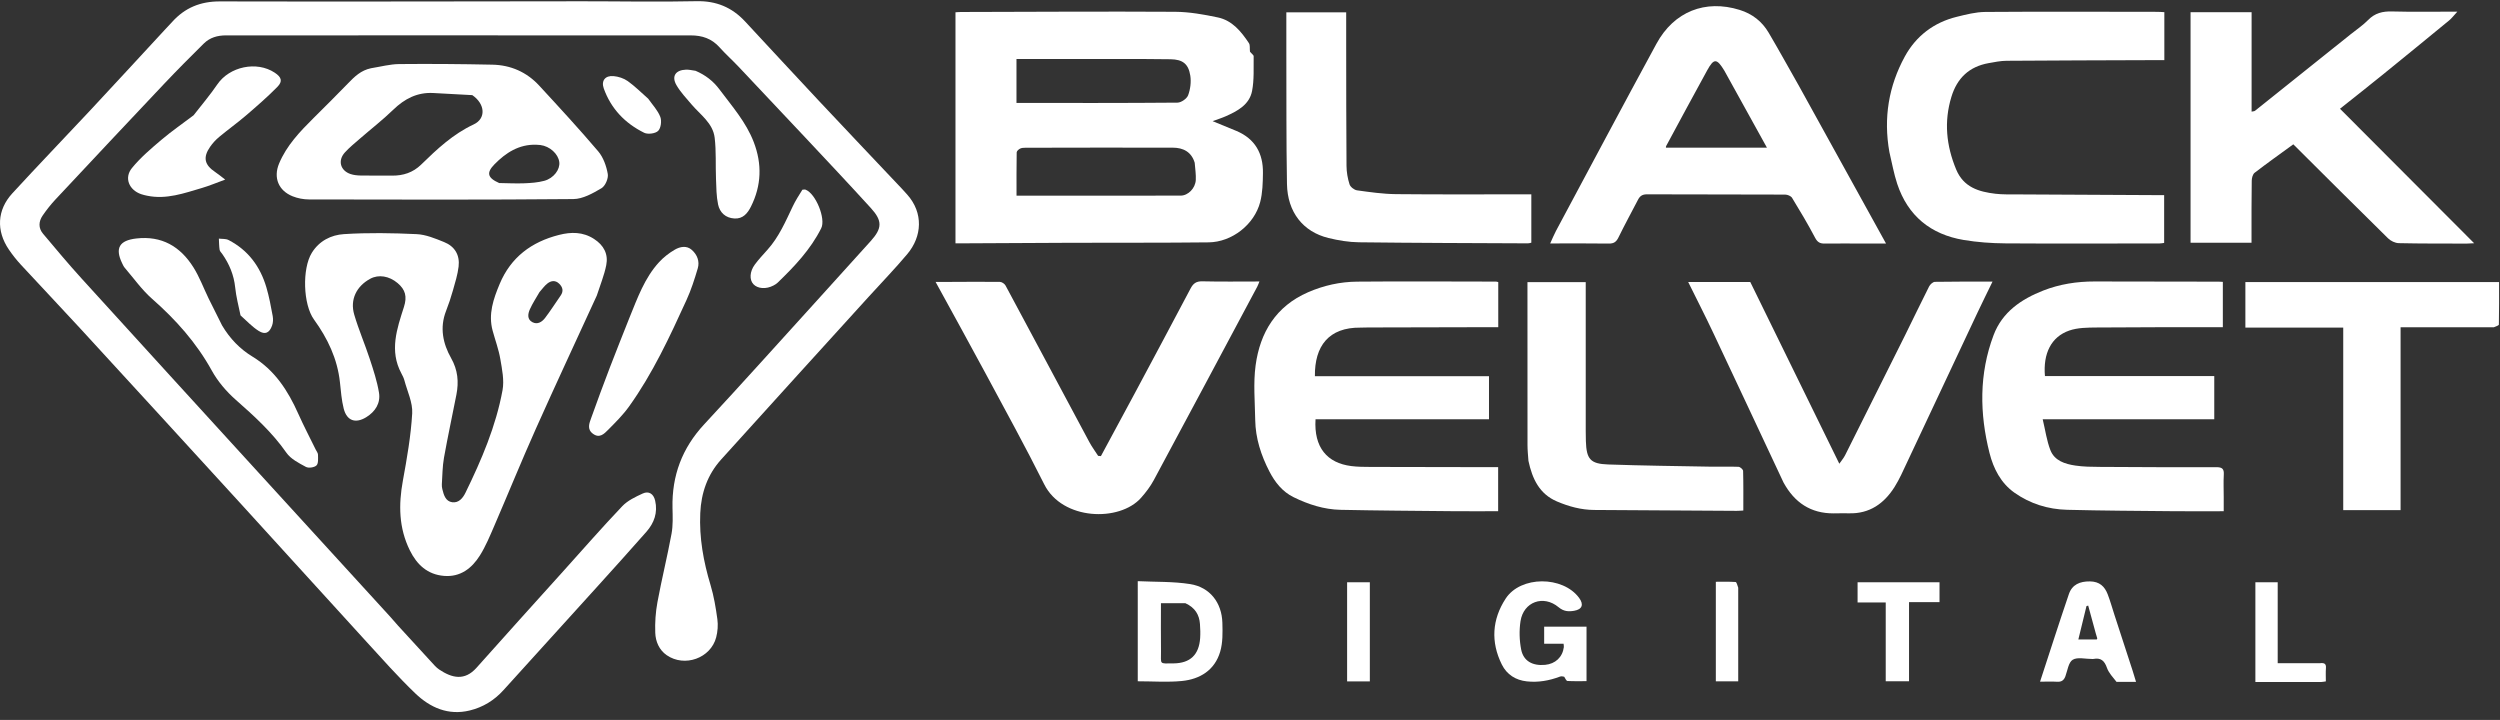
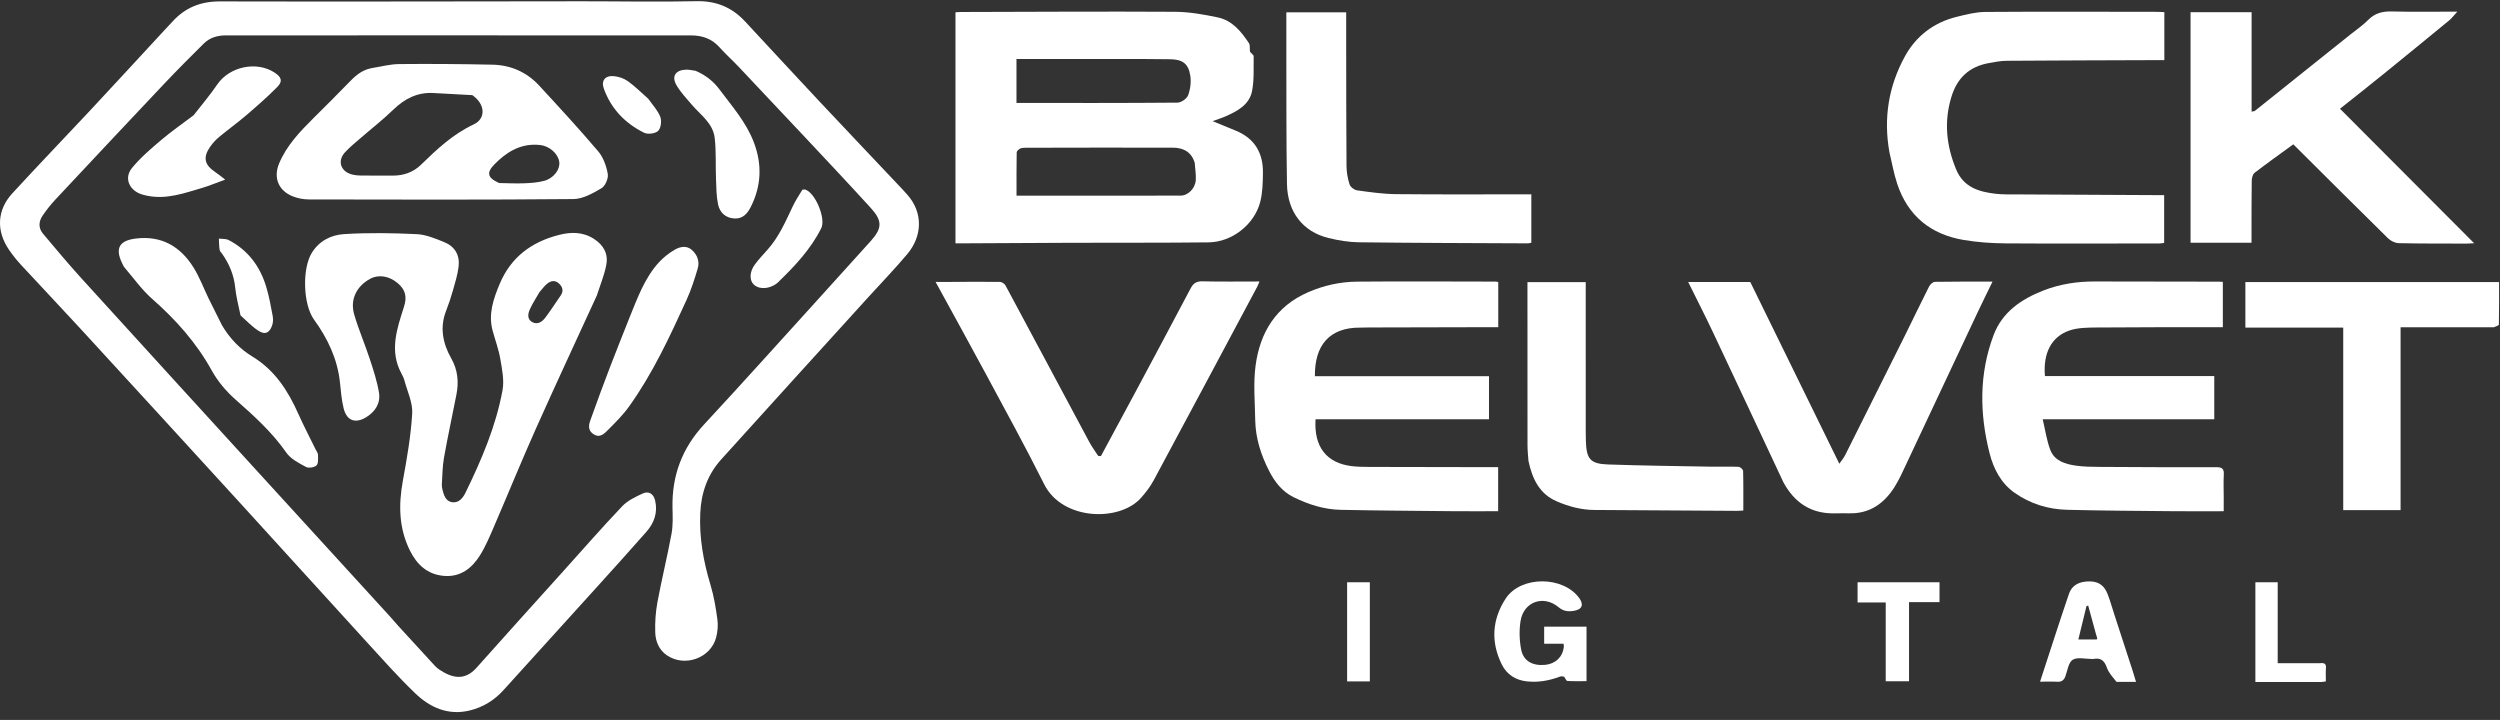
<svg xmlns="http://www.w3.org/2000/svg" width="316" height="91" viewBox="0 0 316 91" fill="none">
  <rect x="0" y="0" width="316" height="91" fill="#333333" stroke="none" />
  <g clip-path="url(#clip0_82_257)">
    <path d="M50.31 79.08C51.732 80.63 53.106 82.138 54.49 83.637C54.81 83.984 55.12 84.363 55.505 84.622C57.143 85.723 58.736 86.087 60.234 84.402C63.85 80.338 67.502 76.305 71.141 72.262C73.632 69.493 76.085 66.687 78.65 63.987C79.329 63.272 80.317 62.804 81.236 62.381C82.016 62.021 82.615 62.427 82.811 63.282C83.159 64.791 82.688 66.103 81.702 67.222C79.65 69.552 77.57 71.857 75.488 74.159C71.541 78.522 67.579 82.872 63.635 87.238C62.468 88.531 61.045 89.398 59.371 89.805C56.663 90.463 54.374 89.448 52.493 87.643C50.32 85.558 48.315 83.295 46.28 81.07C41.053 75.354 35.859 69.608 30.635 63.889C23.815 56.424 16.986 48.968 10.147 41.522C7.667 38.822 5.138 36.168 2.652 33.474C2.093 32.868 1.574 32.214 1.111 31.531C-0.491 29.169 -0.376 26.548 1.555 24.442C4.793 20.913 8.121 17.466 11.39 13.965C14.517 10.616 17.617 7.24 20.729 3.877C21.07 3.508 21.422 3.148 21.758 2.774C23.374 0.978 25.335 0.172 27.801 0.178C43.057 0.219 58.314 0.173 73.571 0.162C78.39 0.159 83.212 0.26 88.028 0.151C90.532 0.094 92.518 0.928 94.178 2.712C97.28 6.046 100.365 9.395 103.48 12.716C106.979 16.448 110.504 20.155 114.017 23.874C114.24 24.11 114.457 24.353 114.673 24.596C116.739 26.918 116.553 29.887 114.684 32.113C113.126 33.969 111.434 35.711 109.805 37.507C103.585 44.361 97.355 51.205 91.155 58.077C89.43 59.989 88.627 62.289 88.513 64.869C88.374 67.985 88.915 70.977 89.811 73.945C90.235 75.349 90.478 76.818 90.676 78.274C90.778 79.017 90.715 79.828 90.526 80.557C89.842 83.194 86.535 84.382 84.271 82.814C83.313 82.151 82.865 81.088 82.825 79.985C82.777 78.7 82.865 77.383 83.1 76.118C83.636 73.222 84.348 70.357 84.883 67.46C85.079 66.398 85.028 65.281 85.004 64.19C84.913 60.124 86.218 56.642 89.008 53.637C93.816 48.46 98.531 43.197 103.282 37.967C105.548 35.471 107.812 32.974 110.064 30.466C111.512 28.855 111.552 27.918 110.087 26.308C107.361 23.314 104.582 20.367 101.814 17.412C99.005 14.413 96.186 11.422 93.362 8.438C92.569 7.601 91.707 6.827 90.938 5.97C89.954 4.876 88.756 4.472 87.307 4.474C75.924 4.487 64.54 4.466 53.157 4.465C44.967 4.464 36.777 4.487 28.587 4.472C27.488 4.47 26.525 4.746 25.757 5.506C24.076 7.167 22.406 8.842 20.782 10.559C16.17 15.435 11.578 20.331 6.993 25.233C6.411 25.856 5.879 26.537 5.394 27.239C4.878 27.989 4.83 28.819 5.438 29.541C7.034 31.439 8.624 33.345 10.291 35.18C17.726 43.365 25.185 51.528 32.64 59.695C38.202 65.788 43.77 71.875 49.333 77.966C49.652 78.315 49.956 78.677 50.31 79.08Z" fill="white" />
    <path d="M75.435 37.361C72.847 43.008 70.244 48.575 67.737 54.185C65.918 58.255 64.24 62.388 62.472 66.481C61.922 67.752 61.388 69.052 60.655 70.217C59.633 71.841 58.187 72.964 56.123 72.793C54.038 72.621 52.7 71.385 51.802 69.563C50.404 66.728 50.367 63.795 50.925 60.749C51.44 57.935 51.936 55.096 52.102 52.248C52.181 50.884 51.485 49.472 51.119 48.088C51.037 47.778 50.886 47.48 50.733 47.195C49.199 44.332 50.17 41.568 51.056 38.801C51.475 37.495 51.25 36.619 50.26 35.784C49.187 34.878 47.856 34.665 46.807 35.23C45.053 36.175 44.215 37.872 44.777 39.778C45.335 41.672 46.123 43.497 46.74 45.375C47.198 46.771 47.665 48.184 47.903 49.626C48.124 50.96 47.438 52.033 46.284 52.741C44.928 53.572 43.83 53.182 43.442 51.642C43.171 50.562 43.089 49.431 42.968 48.317C42.647 45.351 41.412 42.769 39.687 40.389C38.302 38.479 38.18 33.962 39.408 31.966C40.351 30.433 41.864 29.697 43.461 29.594C46.517 29.398 49.599 29.452 52.662 29.595C53.832 29.649 55.013 30.145 56.127 30.594C57.493 31.143 58.139 32.242 57.967 33.698C57.846 34.714 57.533 35.711 57.252 36.702C57.004 37.58 56.717 38.452 56.383 39.301C55.557 41.409 55.983 43.431 57.022 45.269C57.876 46.778 58.004 48.269 57.691 49.876C57.173 52.539 56.594 55.192 56.118 57.863C55.922 58.96 55.924 60.093 55.849 61.21C55.836 61.413 55.862 61.626 55.91 61.825C56.089 62.559 56.316 63.367 57.161 63.483C57.983 63.595 58.504 62.965 58.843 62.268C60.867 58.119 62.685 53.879 63.521 49.317C63.75 48.066 63.463 46.687 63.243 45.396C63.036 44.181 62.6 43.005 62.272 41.81C61.693 39.705 62.368 37.779 63.161 35.884C64.57 32.515 67.186 30.576 70.651 29.695C72.18 29.306 73.671 29.288 75.085 30.202C76.321 31 76.906 32.116 76.631 33.51C76.376 34.8 75.861 36.037 75.435 37.361ZM68.188 36.927C67.781 37.642 67.32 38.332 66.984 39.079C66.728 39.647 66.596 40.35 67.29 40.721C67.939 41.069 68.519 40.687 68.905 40.179C69.599 39.266 70.215 38.294 70.871 37.352C71.263 36.788 71.123 36.29 70.677 35.856C70.186 35.38 69.639 35.471 69.161 35.859C68.823 36.133 68.56 36.499 68.188 36.927Z" fill="white" />
    <path d="M46.897 8.625C48.129 8.427 49.292 8.109 50.458 8.098C54.387 8.06 58.318 8.092 62.247 8.175C64.559 8.224 66.578 9.113 68.156 10.823C70.68 13.558 73.208 16.295 75.616 19.131C76.261 19.892 76.648 20.989 76.823 21.99C76.921 22.547 76.506 23.509 76.029 23.79C74.941 24.431 73.676 25.151 72.476 25.162C61.335 25.265 50.192 25.232 39.049 25.209C38.358 25.208 37.625 25.067 36.984 24.81C35.202 24.096 34.533 22.459 35.274 20.676C36.226 18.389 37.909 16.638 39.631 14.924C41.096 13.465 42.568 12.013 44.003 10.525C44.814 9.684 45.63 8.886 46.897 8.625ZM59.699 12.025C58.055 11.935 56.411 11.844 54.768 11.757C52.739 11.649 51.139 12.483 49.702 13.874C48.367 15.166 46.89 16.311 45.485 17.532C44.839 18.093 44.168 18.638 43.594 19.268C42.663 20.288 43.015 21.571 44.32 22.003C44.733 22.14 45.191 22.179 45.63 22.187C46.931 22.21 48.232 22.183 49.533 22.199C50.954 22.216 52.196 21.819 53.237 20.802C55.241 18.844 57.266 16.946 59.874 15.726C61.455 14.986 61.338 13.148 59.699 12.025ZM63.095 23.136C64.155 23.151 65.217 23.21 66.274 23.168C67.121 23.134 67.99 23.074 68.802 22.853C69.999 22.526 70.812 21.409 70.694 20.488C70.561 19.446 69.491 18.48 68.301 18.331C68.126 18.309 67.949 18.298 67.772 18.293C65.599 18.232 63.944 19.298 62.5 20.771C61.46 21.832 61.604 22.476 63.095 23.136Z" fill="white" />
    <path d="M28.072 41.138C29.058 42.801 30.329 44.114 31.919 45.08C34.731 46.788 36.399 49.378 37.7 52.294C38.385 53.83 39.17 55.321 39.909 56.833C40.013 57.045 40.194 57.26 40.195 57.474C40.197 57.94 40.266 58.568 40.006 58.827C39.74 59.092 39.003 59.199 38.667 59.016C37.775 58.533 36.753 58.019 36.201 57.225C34.403 54.641 32.118 52.583 29.786 50.522C28.61 49.483 27.53 48.215 26.774 46.847C24.826 43.319 22.224 40.409 19.221 37.768C17.929 36.631 16.911 35.181 15.779 33.864C15.627 33.688 15.527 33.463 15.426 33.251C14.515 31.345 15.108 30.393 17.207 30.147C20.442 29.768 22.785 31.152 24.441 33.779C25.222 35.018 25.735 36.427 26.381 37.753C26.924 38.867 27.484 39.974 28.072 41.138Z" fill="white" />
    <path d="M24.47 14.571C25.505 13.243 26.56 12.003 27.471 10.666C29.007 8.413 32.446 7.674 34.729 9.189C35.579 9.754 35.759 10.271 35.062 10.98C33.806 12.258 32.445 13.436 31.084 14.604C29.986 15.544 28.808 16.389 27.697 17.314C27.271 17.669 26.881 18.093 26.564 18.547C25.626 19.895 25.84 20.843 27.205 21.748C27.58 21.997 27.925 22.29 28.464 22.7C27.335 23.112 26.448 23.489 25.53 23.759C23.273 24.422 21.029 25.243 18.604 24.74C18.345 24.686 18.084 24.627 17.835 24.541C16.303 24.008 15.663 22.48 16.684 21.233C17.77 19.905 19.11 18.769 20.428 17.653C21.702 16.572 23.089 15.623 24.47 14.571Z" fill="white" />
    <path d="M79.551 40.19C80.582 37.667 81.47 35.137 83.308 33.137C83.876 32.52 84.569 31.98 85.293 31.56C85.96 31.173 86.79 31 87.453 31.593C88.127 32.196 88.459 33.038 88.197 33.922C87.796 35.276 87.363 36.635 86.777 37.916C84.655 42.562 82.506 47.203 79.516 51.376C78.75 52.445 77.799 53.39 76.869 54.327C76.368 54.832 75.787 55.444 74.953 54.83C74.16 54.246 74.491 53.495 74.732 52.819C75.493 50.679 76.286 48.55 77.096 46.428C77.886 44.362 78.712 42.31 79.551 40.19Z" fill="white" />
    <path d="M87.919 8.949C89.174 9.488 90.158 10.251 90.94 11.3C92.528 13.428 94.302 15.428 95.274 17.96C96.339 20.735 96.254 23.451 94.92 26.113C94.49 26.973 93.907 27.678 92.828 27.617C91.709 27.553 90.981 26.864 90.765 25.843C90.544 24.791 90.544 23.688 90.502 22.606C90.434 20.875 90.538 19.128 90.335 17.416C90.116 15.559 88.525 14.512 87.409 13.196C86.745 12.412 86.02 11.651 85.509 10.772C84.853 9.643 85.382 8.852 86.711 8.804C87.089 8.79 87.472 8.886 87.919 8.949Z" fill="white" />
    <path d="M101.421 23.981C101.594 23.964 101.723 23.936 101.827 23.975C103.101 24.46 104.408 27.64 103.802 28.85C102.457 31.535 100.423 33.676 98.291 35.733C98.144 35.874 97.962 35.986 97.78 36.082C96.843 36.582 95.768 36.507 95.222 35.914C94.716 35.364 94.752 34.336 95.398 33.456C95.886 32.792 96.456 32.186 97.007 31.571C98.454 29.96 99.292 28 100.207 26.079C100.548 25.364 100.976 24.692 101.421 23.981Z" fill="white" />
    <path d="M30.402 39.863C30.149 38.649 29.848 37.502 29.728 36.337C29.565 34.755 28.984 33.373 28.088 32.093C27.969 31.924 27.786 31.76 27.759 31.574C27.689 31.109 27.692 30.633 27.666 30.161C28.075 30.214 28.539 30.16 28.884 30.338C31.362 31.612 32.892 33.688 33.67 36.319C34.021 37.505 34.244 38.732 34.47 39.95C34.542 40.337 34.522 40.789 34.39 41.156C34.054 42.085 33.519 42.345 32.697 41.827C31.871 41.306 31.183 40.566 30.402 39.863Z" fill="white" />
    <path d="M81.933 12.476C82.49 13.264 83.145 13.953 83.462 14.774C83.657 15.28 83.543 16.195 83.189 16.544C82.84 16.888 81.888 17.011 81.422 16.782C79.016 15.594 77.231 13.745 76.317 11.182C75.965 10.196 76.508 9.524 77.558 9.62C78.172 9.677 78.846 9.895 79.344 10.249C80.251 10.895 81.046 11.696 81.933 12.476Z" fill="white" />
    <path d="M181.144 47.555C183.535 47.555 185.837 47.555 188.209 47.555C188.209 49.38 188.209 51.139 188.209 52.993C180.908 52.993 173.592 52.993 166.283 52.993C166.06 56.564 167.749 58.518 170.789 58.91C171.607 59.015 172.441 59.017 173.268 59.02C178.028 59.037 182.787 59.04 187.545 59.047C188.131 59.048 188.715 59.048 189.366 59.048C189.366 60.925 189.366 62.656 189.366 64.617C187.455 64.617 185.542 64.632 183.628 64.614C178.901 64.57 174.173 64.539 169.446 64.442C167.35 64.399 165.371 63.76 163.5 62.84C162.095 62.15 161.153 60.952 160.452 59.594C159.402 57.56 158.697 55.406 158.66 53.093C158.624 50.787 158.403 48.447 158.709 46.182C159.272 42.01 161.289 38.705 165.34 36.94C167.319 36.078 169.4 35.619 171.535 35.6C177.387 35.547 183.241 35.588 189.094 35.594C189.176 35.594 189.259 35.629 189.38 35.657C189.38 37.517 189.38 39.368 189.38 41.355C189.073 41.355 188.764 41.354 188.454 41.355C183.282 41.367 178.108 41.379 172.934 41.392C172.609 41.393 172.284 41.414 171.959 41.411C167.954 41.371 166.154 43.742 166.203 47.555C171.153 47.555 176.104 47.555 181.144 47.555Z" fill="white" />
    <path d="M281.078 62.837C281.078 63.419 281.078 63.915 281.078 64.619C278.923 64.619 276.833 64.636 274.743 64.616C270.252 64.572 265.759 64.553 261.27 64.438C258.868 64.377 256.602 63.671 254.627 62.277C252.908 61.062 251.973 59.23 251.476 57.264C250.213 52.265 250.147 47.251 251.989 42.361C253.086 39.446 255.484 37.818 258.259 36.729C260.337 35.914 262.523 35.573 264.76 35.578C269.993 35.591 275.225 35.594 280.456 35.603C280.601 35.603 280.745 35.617 280.967 35.628C280.967 37.523 280.967 39.391 280.967 41.357C280.686 41.357 280.401 41.356 280.115 41.357C275.088 41.364 270.064 41.35 265.039 41.396C263.868 41.407 262.626 41.408 261.545 41.785C259.269 42.578 258.231 44.689 258.481 47.536C265.582 47.536 272.69 47.536 279.883 47.536C279.883 49.363 279.883 51.12 279.883 52.996C272.766 52.996 265.605 52.996 258.197 52.996C258.534 54.408 258.707 55.705 259.166 56.89C259.691 58.244 261.02 58.654 262.33 58.848C263.348 58.999 264.391 59.01 265.424 59.016C270.332 59.046 275.239 59.069 280.145 59.051C280.894 59.049 281.132 59.27 281.087 60.003C281.034 60.916 281.077 61.836 281.078 62.837Z" fill="white" />
    <path d="M143.406 49.764C145.789 45.301 148.153 40.9 150.48 36.48C150.823 35.828 151.198 35.541 151.972 35.559C154.335 35.617 156.7 35.58 159.193 35.58C159.083 35.844 159.017 36.048 158.918 36.234C154.562 44.395 150.211 52.559 145.828 60.707C145.4 61.503 144.831 62.245 144.229 62.925C141.516 65.99 134.283 65.801 131.991 61.22C129.625 56.489 127.073 51.851 124.569 47.19C122.514 43.368 120.41 39.572 118.257 35.633C118.928 35.633 119.557 35.635 120.187 35.633C122.256 35.626 124.325 35.603 126.394 35.632C126.636 35.635 126.981 35.869 127.1 36.091C130.641 42.677 134.155 49.278 137.687 55.869C138.013 56.477 138.429 57.038 138.804 57.621C138.921 57.631 139.037 57.642 139.155 57.652C140.561 55.042 141.967 52.432 143.406 49.764Z" fill="white" />
    <path d="M225.435 60.986C222.456 54.644 219.52 48.353 216.557 42.076C215.551 39.945 214.476 37.848 213.388 35.647C216.081 35.647 218.693 35.647 221.236 35.647C224.958 43.244 228.682 50.845 232.49 58.616C232.804 58.161 233.051 57.879 233.214 57.554C235.744 52.51 238.269 47.463 240.783 42.412C241.808 40.349 242.797 38.266 243.838 36.211C243.971 35.95 244.319 35.63 244.573 35.625C246.957 35.58 249.344 35.598 251.854 35.598C251.186 36.977 250.549 38.255 249.94 39.547C246.982 45.828 244.035 52.114 241.076 58.394C240.572 59.462 240.1 60.558 239.473 61.552C238.15 63.649 236.315 64.954 233.711 64.882C233.059 64.864 232.41 64.888 231.759 64.89C228.874 64.898 226.828 63.532 225.435 60.986Z" fill="white" />
    <path d="M315.217 41.368C311.264 41.369 307.395 41.369 303.433 41.369C303.433 49.073 303.433 56.747 303.433 64.477C300.993 64.477 298.644 64.477 296.185 64.477C296.185 56.801 296.185 49.134 296.185 41.413C292.012 41.413 287.945 41.413 283.816 41.413C283.816 39.48 283.816 37.6 283.816 35.649C294.448 35.649 305.104 35.649 315.883 35.649C315.883 37.437 315.895 39.229 315.858 41.02C315.856 41.14 315.494 41.252 315.217 41.368Z" fill="white" />
    <path d="M193.195 58.254C193.141 57.532 193.076 56.884 193.076 56.236C193.067 49.407 193.071 42.578 193.071 35.664C195.45 35.664 197.884 35.664 200.436 35.664C200.436 35.974 200.436 36.286 200.436 36.597C200.436 42.571 200.436 48.544 200.437 54.518C200.437 54.932 200.443 55.346 200.455 55.76C200.528 58.033 201.01 58.63 203.267 58.709C207.639 58.86 212.013 58.91 216.385 58.99C217.508 59.011 218.633 58.958 219.752 59.005C219.96 59.014 220.324 59.337 220.329 59.523C220.375 61.172 220.355 62.823 220.355 64.531C220.029 64.547 219.77 64.572 219.513 64.571C213.514 64.534 207.515 64.49 201.514 64.459C199.859 64.45 198.301 64.023 196.798 63.383C194.579 62.438 193.683 60.529 193.195 58.254Z" fill="white" />
    <path d="M157.997 6.531C158.175 6.773 158.465 6.945 158.462 7.112C158.44 8.579 158.538 10.078 158.261 11.502C157.925 13.23 156.435 14.027 154.946 14.69C154.443 14.914 153.914 15.078 153.277 15.314C154.37 15.763 155.335 16.149 156.292 16.554C158.641 17.547 159.673 19.403 159.636 21.873C159.618 23.099 159.593 24.365 159.288 25.539C158.549 28.382 155.719 30.599 152.775 30.634C146.924 30.702 141.072 30.669 135.22 30.689C130.728 30.704 126.236 30.734 121.744 30.757C121.485 30.758 121.226 30.757 120.772 30.757C120.772 20.997 120.772 11.316 120.772 1.554C120.913 1.546 121.198 1.517 121.483 1.516C130.497 1.495 139.511 1.437 148.525 1.491C150.332 1.501 152.159 1.829 153.937 2.203C155.755 2.586 156.887 3.983 157.866 5.456C158.031 5.704 157.944 6.12 157.997 6.531ZM151.011 20.574C150.601 19.198 149.558 18.669 148.249 18.665C142.042 18.646 135.836 18.665 129.629 18.675C129.397 18.676 129.139 18.684 128.941 18.784C128.757 18.876 128.511 19.094 128.509 19.261C128.478 21.079 128.489 22.897 128.489 24.734C135.459 24.734 142.344 24.741 149.229 24.727C150.187 24.725 151.095 23.788 151.148 22.747C151.183 22.075 151.078 21.396 151.011 20.574ZM141.666 7.454C137.272 7.454 132.877 7.454 128.483 7.454C128.483 9.448 128.483 11.264 128.483 13.014C135.308 13.014 142.073 13.033 148.837 12.973C149.306 12.969 150.02 12.47 150.18 12.038C150.463 11.277 150.579 10.363 150.454 9.562C150.219 8.057 149.478 7.514 147.963 7.489C145.924 7.454 143.883 7.463 141.666 7.454Z" fill="white" />
-     <path d="M227.403 10.887C231.06 17.506 234.685 24.069 238.396 30.787C237.415 30.787 236.601 30.788 235.786 30.787C234.072 30.784 232.359 30.762 230.645 30.787C230.048 30.796 229.727 30.62 229.426 30.047C228.524 28.331 227.527 26.662 226.516 25.007C226.374 24.773 225.944 24.598 225.646 24.596C219.825 24.572 214.002 24.585 208.18 24.562C207.623 24.56 207.297 24.759 207.057 25.221C206.227 26.82 205.363 28.401 204.571 30.019C204.3 30.576 203.986 30.796 203.358 30.787C200.94 30.751 198.519 30.772 195.943 30.772C196.216 30.178 196.419 29.67 196.674 29.192C200.899 21.3 205.098 13.394 209.374 5.531C211.598 1.441 215.558 -0.09 219.884 1.249C221.493 1.748 222.721 2.709 223.558 4.132C224.862 6.345 226.104 8.595 227.403 10.887ZM217.948 8.915C217.002 7.371 216.638 7.346 215.799 8.872C214.046 12.055 212.329 15.258 210.604 18.455C210.556 18.544 210.577 18.67 210.577 18.669C214.807 18.669 219 18.669 223.343 18.669C221.493 15.325 219.752 12.176 217.948 8.915Z" fill="white" />
    <path d="M276.886 13.69C276.886 9.609 276.886 5.617 276.886 1.546C279.405 1.546 281.952 1.546 284.602 1.546C284.602 5.724 284.602 9.877 284.602 14.112C284.822 14.061 284.95 14.067 285.025 14.008C289.065 10.783 293.101 7.553 297.136 4.323C297.876 3.732 298.672 3.199 299.331 2.528C300.191 1.65 301.164 1.415 302.358 1.448C305.014 1.521 307.675 1.471 310.61 1.471C310.173 1.944 309.909 2.303 309.577 2.577C306.768 4.886 303.954 7.188 301.13 9.476C299.366 10.906 297.579 12.31 295.775 13.746C301.398 19.383 306.978 24.977 312.732 30.745C312.237 30.77 312.02 30.791 311.804 30.79C308.937 30.782 306.068 30.799 303.202 30.734C302.741 30.724 302.185 30.453 301.85 30.124C297.846 26.19 293.875 22.223 289.874 18.242C288.254 19.423 286.597 20.599 284.987 21.837C284.746 22.023 284.625 22.494 284.62 22.835C284.585 25.142 284.595 27.449 284.592 29.756C284.592 30.046 284.592 30.336 284.592 30.682C282.026 30.682 279.528 30.682 276.886 30.682C276.886 25.047 276.886 19.413 276.886 13.69Z" fill="white" />
    <path d="M238.819 19.219C238.052 14.912 238.73 10.878 240.77 7.143C242.183 4.558 244.431 2.838 247.335 2.125C248.517 1.835 249.734 1.518 250.937 1.51C258.178 1.457 265.42 1.489 272.661 1.496C272.95 1.496 273.24 1.521 273.573 1.536C273.573 3.561 273.573 5.529 273.573 7.602C273.061 7.602 272.569 7.6 272.078 7.602C265.931 7.624 259.784 7.637 253.637 7.683C252.876 7.689 252.112 7.844 251.359 7.98C248.909 8.421 247.38 9.867 246.656 12.246C245.701 15.385 246.013 18.41 247.254 21.41C248.189 23.669 250.11 24.242 252.234 24.492C253.11 24.595 254.005 24.566 254.89 24.572C260.713 24.606 266.536 24.634 272.36 24.663C272.738 24.665 273.117 24.663 273.548 24.663C273.548 26.702 273.548 28.671 273.548 30.704C273.378 30.726 273.186 30.77 272.995 30.77C266.492 30.776 259.989 30.808 253.487 30.762C251.723 30.749 249.94 30.623 248.203 30.331C244.04 29.629 241.154 27.291 239.807 23.236C239.383 21.955 239.149 20.611 238.819 19.219Z" fill="white" />
    <path d="M170.158 5.701C170.166 10.848 170.159 15.905 170.199 20.962C170.205 21.746 170.342 22.554 170.581 23.298C170.687 23.628 171.172 24.009 171.527 24.058C173.161 24.285 174.808 24.523 176.452 24.539C182.127 24.596 187.801 24.561 193.56 24.561C193.56 26.681 193.56 28.645 193.56 30.675C193.463 30.695 193.301 30.759 193.138 30.759C186.014 30.726 178.89 30.712 171.766 30.625C170.479 30.609 169.17 30.39 167.915 30.083C164.695 29.295 162.737 26.809 162.674 23.259C162.576 17.73 162.612 12.198 162.594 6.668C162.588 4.985 162.593 3.303 162.593 1.559C165.054 1.559 167.551 1.559 170.158 1.559C170.158 2.916 170.158 4.264 170.158 5.701Z" fill="white" />
    <path d="M197.717 85.539C197.529 85.483 197.334 85.464 197.167 85.527C195.821 86.036 194.429 86.281 192.998 86.127C191.585 85.976 190.464 85.273 189.829 83.993C188.413 81.14 188.599 78.294 190.313 75.666C192.205 72.764 197.542 72.774 199.601 75.576C200.221 76.418 199.988 77.031 198.966 77.204C198.258 77.325 197.646 77.288 197.007 76.754C195.095 75.152 192.566 76.063 192.192 78.52C192.015 79.684 192.048 80.937 192.274 82.094C192.559 83.559 193.716 84.185 195.301 84.037C196.599 83.917 197.504 83.065 197.669 81.801C197.683 81.691 197.653 81.574 197.636 81.365C196.828 81.365 196.046 81.365 195.182 81.365C195.182 80.608 195.182 79.948 195.182 79.208C196.928 79.208 198.707 79.208 200.537 79.208C200.537 81.478 200.537 83.743 200.537 86.097C199.747 86.097 198.936 86.12 198.129 86.075C197.985 86.067 197.859 85.775 197.717 85.539Z" fill="white" />
-     <path d="M143.812 75.123C143.811 74.571 143.811 74.105 143.811 73.459C146.054 73.567 148.283 73.488 150.444 73.83C152.932 74.225 154.434 76.176 154.508 78.715C154.543 79.939 154.57 81.232 154.228 82.383C153.54 84.703 151.689 85.852 149.388 86.078C147.582 86.256 145.744 86.114 143.812 86.114C143.812 82.464 143.812 78.837 143.812 75.123ZM149.838 76.247C148.818 76.247 147.798 76.247 146.744 76.247C146.744 78.324 146.723 80.331 146.75 82.338C146.773 84.01 146.45 83.874 148.342 83.853C150.45 83.829 151.554 82.758 151.699 80.658C151.739 80.071 151.718 79.475 151.676 78.887C151.594 77.713 151.065 76.809 149.838 76.247Z" fill="white" />
    <path d="M267.527 86.188C267.064 85.597 266.542 85.055 266.317 84.409C266.004 83.514 265.541 83.104 264.603 83.293C264.546 83.305 264.484 83.294 264.425 83.294C263.598 83.299 262.605 83.026 261.994 83.392C261.46 83.712 261.334 84.742 261.07 85.473C260.88 85.995 260.568 86.21 260.007 86.173C259.372 86.132 258.731 86.164 257.862 86.164C259.109 82.359 260.273 78.716 261.506 75.096C261.92 73.885 262.894 73.475 264.171 73.489C265.381 73.503 266.034 74.125 266.419 75.136C266.746 75.989 266.989 76.874 267.273 77.743C268.039 80.099 268.808 82.454 269.574 84.81C269.7 85.197 269.814 85.588 269.996 86.19C269.104 86.19 268.352 86.19 267.527 86.188ZM264.922 80.121C264.597 78.93 264.273 77.738 263.948 76.547C263.875 76.568 263.804 76.589 263.731 76.61C263.393 78.003 263.052 79.397 262.704 80.825C263.57 80.825 264.317 80.825 265.034 80.825C265.073 80.738 265.099 80.708 265.094 80.687C265.057 80.545 265.011 80.405 264.922 80.121Z" fill="white" />
    <path d="M238.356 82.033C238.356 80.033 238.356 78.123 238.356 76.151C237.137 76.151 235.998 76.151 234.798 76.151C234.798 75.282 234.798 74.473 234.798 73.6C238.222 73.6 241.659 73.6 245.155 73.6C245.155 74.422 245.155 75.205 245.155 76.107C243.9 76.107 242.621 76.107 241.301 76.107C241.301 79.49 241.301 82.757 241.301 86.111C240.348 86.111 239.424 86.111 238.356 86.111C238.356 84.808 238.356 83.465 238.356 82.033Z" fill="white" />
    <path d="M293.241 83.828C293.797 83.761 294.043 83.898 293.999 84.442C293.955 84.994 293.988 85.552 293.988 86.127C293.738 86.161 293.566 86.204 293.394 86.205C290.647 86.209 287.902 86.207 285.08 86.207C285.08 81.972 285.08 77.82 285.08 73.602C285.974 73.602 286.9 73.602 287.901 73.602C287.901 76.956 287.901 80.314 287.901 83.827C289.698 83.827 291.428 83.827 293.241 83.828Z" fill="white" />
-     <path d="M219.711 74.284C219.711 78.262 219.711 82.157 219.711 86.121C218.769 86.121 217.848 86.121 216.881 86.121C216.881 81.935 216.881 77.808 216.881 73.536C217.701 73.536 218.544 73.509 219.381 73.566C219.506 73.575 219.601 73.98 219.711 74.284Z" fill="white" />
    <path d="M170.275 81.332C170.275 78.719 170.275 76.186 170.275 73.6C171.247 73.6 172.173 73.6 173.148 73.6C173.148 77.78 173.148 81.928 173.148 86.127C172.198 86.127 171.27 86.127 170.275 86.127C170.275 84.524 170.275 82.968 170.275 81.332Z" fill="white" />
  </g>
  <defs>
    <clipPath id="clip0_82_257">
      <rect width="316" height="90" fill="white" transform="translate(0 0.148)" />
    </clipPath>
  </defs>
</svg>